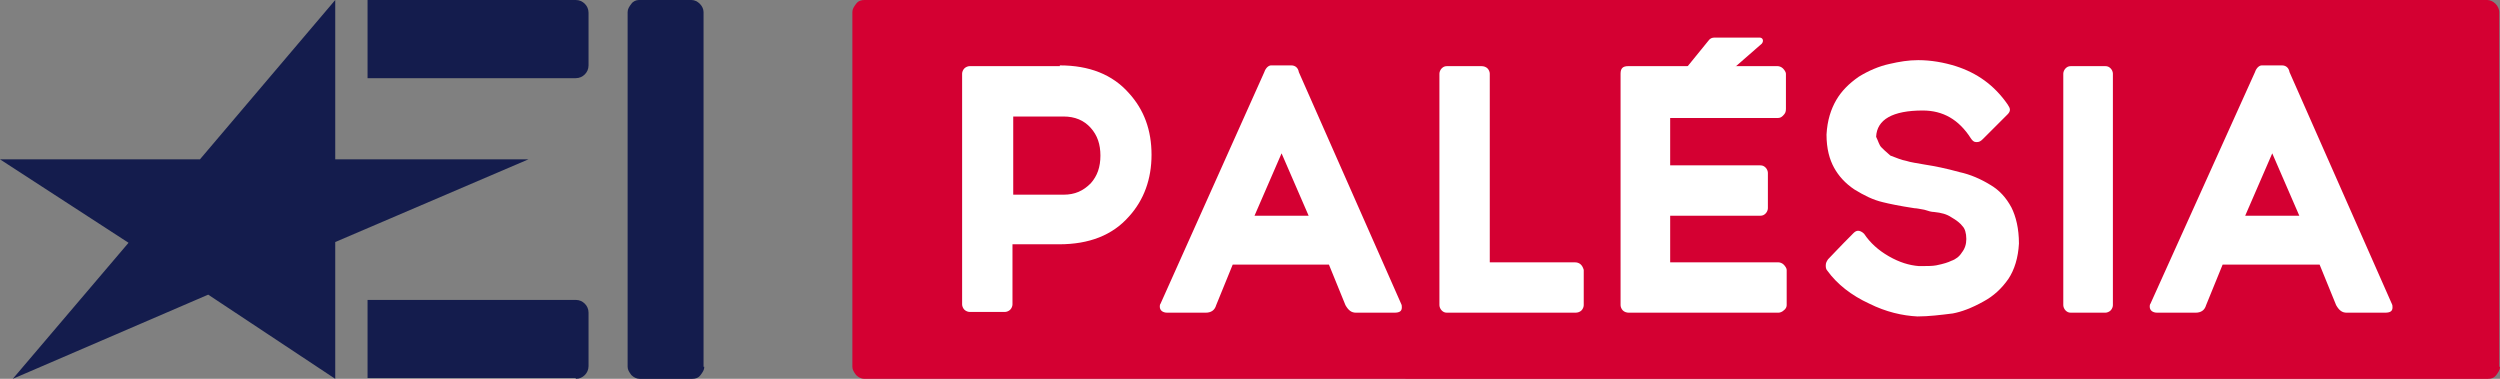
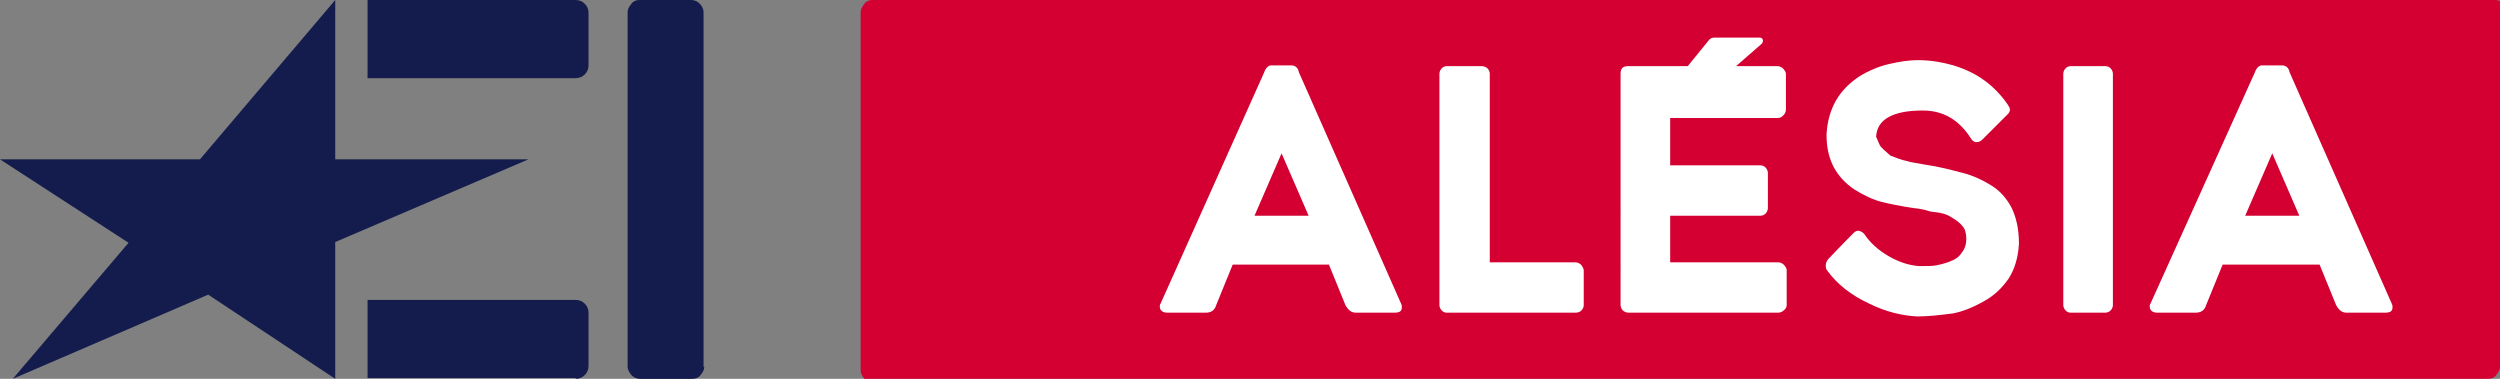
<svg xmlns="http://www.w3.org/2000/svg" version="1.1" id="圖層_1" x="0px" y="0px" width="332.6px" height="50.4px" viewBox="0 0 332.6 50.4" style="enable-background:new 0 0 332.6 50.4;" xml:space="preserve">
  <rect x="0" y="0" width="332.6" height="50.4" fill="#808080" stroke="none" />
  <style type="text/css">
	.st0{fill:#D40032;}
	.st1{fill:#FFFFFF;}
	.st2{fill:#141C4D;}
</style>
  <g>
-     <path class="st0" d="M332.6,48.8c0,0.4-0.2,0.7-0.5,1.1s-0.7,0.5-1.1,0.5H115c-0.4,0-0.8-0.2-1.1-0.5c-0.3-0.4-0.5-0.7-0.5-1.1V1.6   c0-0.4,0.2-0.7,0.5-1.1c0.3-0.4,0.7-0.5,1.1-0.5h215.9c0.4,0,0.8,0.2,1.1,0.5s0.5,0.7,0.5,1.1V48.8z" />
+     <path class="st0" d="M332.6,48.8c0,0.4-0.2,0.7-0.5,1.1s-0.7,0.5-1.1,0.5H115c-0.3-0.4-0.5-0.7-0.5-1.1V1.6   c0-0.4,0.2-0.7,0.5-1.1c0.3-0.4,0.7-0.5,1.1-0.5h215.9c0.4,0,0.8,0.2,1.1,0.5s0.5,0.7,0.5,1.1V48.8z" />
  </g>
  <g>
-     <path class="st1" d="M141,8.7c3.9,0,7,1.2,9.2,3.7c2,2.2,3,4.9,3,8.2c0,3.2-1,6-3,8.2c-2.2,2.5-5.3,3.7-9.3,3.7h-6.2v8   c0,0.2-0.1,0.5-0.3,0.7s-0.5,0.3-0.7,0.3H129c-0.2,0-0.5-0.1-0.7-0.3c-0.2-0.2-0.3-0.5-0.3-0.7V9.8c0-0.2,0.1-0.5,0.3-0.7   c0.2-0.2,0.5-0.3,0.7-0.3H141z M141.5,25.9c1.5,0,2.6-0.5,3.6-1.5c0.9-1,1.3-2.2,1.3-3.7c0-1.5-0.4-2.7-1.3-3.7   c-0.9-1-2.1-1.5-3.6-1.5h-6.7v10.4H141.5z" />
    <path class="st1" d="M169.1,8.7h2.7c0.5,0,0.9,0.3,1,0.9l13.6,30.8c0.1,0.2,0.1,0.3,0.1,0.5c0,0.5-0.3,0.7-1,0.7h-5.1   c-0.6,0-1-0.3-1.4-1l-2.2-5.4H164l-2.2,5.4c-0.2,0.7-0.7,1-1.4,1h-5.1c-0.6,0-1-0.3-1-0.8c0-0.1,0-0.3,0.1-0.4l13.8-30.8   C168.4,9,168.8,8.7,169.1,8.7z M174.1,28.7l-3.6-8.3l-3.6,8.3H174.1z" />
    <path class="st1" d="M209.5,34.9c0.6,0,1,0.3,1.2,1v4.7c0,0.2-0.1,0.5-0.3,0.7c-0.2,0.2-0.5,0.3-0.8,0.3h-17.1   c-0.3,0-0.5-0.1-0.7-0.3c-0.2-0.2-0.3-0.5-0.3-0.7V9.8c0-0.2,0.1-0.5,0.3-0.7c0.2-0.2,0.4-0.3,0.7-0.3h4.6c0.3,0,0.6,0.1,0.8,0.3   c0.2,0.2,0.3,0.5,0.3,0.7v25.1H209.5z" />
    <path class="st1" d="M236.6,34.9c0.2,0,0.5,0.1,0.7,0.3c0.2,0.2,0.4,0.5,0.4,0.7v4.7c0,0.2-0.1,0.5-0.4,0.7   c-0.2,0.2-0.5,0.3-0.7,0.3h-19.9c-0.3,0-0.6-0.1-0.8-0.3c-0.2-0.2-0.3-0.5-0.3-0.7V9.8c0-0.7,0.3-1,1-1h19.9c0.2,0,0.5,0.1,0.7,0.3   c0.2,0.2,0.4,0.5,0.4,0.7v4.7c0,0.4-0.1,0.6-0.4,0.9c-0.2,0.2-0.4,0.3-0.7,0.3h-14.3V22h12c0.3,0,0.5,0.1,0.7,0.3   c0.2,0.2,0.3,0.5,0.3,0.7v4.7c0,0.2-0.1,0.5-0.3,0.7c-0.2,0.2-0.4,0.3-0.7,0.3h-12v6.2H236.6z" />
    <path class="st1" d="M250.3,19.6c0.2,0.2,0.6,0.6,1.2,1.1c0.8,0.3,1.5,0.6,2.1,0.7c0.6,0.2,1.4,0.3,2.5,0.5c1.3,0.2,2.8,0.5,4.6,1   c1.4,0.3,2.8,0.9,4.1,1.7c1.2,0.7,2.1,1.7,2.8,3c0.6,1.2,1,2.8,1,4.8c-0.1,1.9-0.6,3.5-1.4,4.7c-0.9,1.3-2,2.3-3.3,3   c-1.6,0.9-3,1.4-4.1,1.6c-1.6,0.2-3.2,0.4-4.7,0.4c-2-0.1-4.2-0.6-6.4-1.7c-2.4-1.1-4.3-2.6-5.6-4.4c-0.2-0.2-0.2-0.5-0.2-0.7   c0-0.3,0.1-0.5,0.3-0.8c0.4-0.4,1.5-1.6,3.4-3.5c0.2-0.2,0.4-0.3,0.6-0.3c0.2,0,0.5,0.1,0.8,0.4c0.8,1.2,1.9,2.2,3.3,3   c1.4,0.8,2.7,1.2,4,1.3c1,0,1.8,0,2.3-0.1c1-0.2,1.6-0.4,2-0.6c0.6-0.2,1.1-0.6,1.4-1.1c0.4-0.5,0.6-1.1,0.6-1.8   c0-0.8-0.2-1.4-0.5-1.7c-0.3-0.4-0.8-0.8-1.5-1.2c-0.6-0.4-1.3-0.6-2.3-0.7c-0.3,0-0.7-0.1-1.3-0.3c-0.6-0.1-1-0.2-1.3-0.2   c-2-0.3-3.4-0.6-4.2-0.8c-1.3-0.3-2.5-0.9-3.8-1.7c-1.2-0.8-2.1-1.8-2.7-2.9c-0.6-1.1-1-2.5-1-4.4c0.1-1.9,0.6-3.4,1.3-4.6   c0.7-1.2,1.7-2.2,3-3.1c1.3-0.8,2.7-1.4,4.1-1.7c1.3-0.3,2.5-0.5,3.8-0.5c1.7,0,3.4,0.3,5,0.8c2.8,0.9,5.1,2.5,6.9,5.1   c0.2,0.3,0.3,0.5,0.3,0.7c0,0.2-0.1,0.4-0.3,0.6l-3.3,3.3c-0.3,0.3-0.5,0.4-0.8,0.4h-0.1c-0.3,0-0.5-0.2-0.7-0.5   c-1.6-2.5-3.7-3.7-6.4-3.7c-4,0-6.1,1.2-6.2,3.5C249.9,18.8,250,19.3,250.3,19.6z" />
    <path class="st1" d="M281.1,40.6c0,0.2-0.1,0.5-0.3,0.7c-0.2,0.2-0.5,0.3-0.7,0.3h-4.6c-0.3,0-0.5-0.1-0.7-0.3   c-0.2-0.2-0.3-0.5-0.3-0.7V9.8c0-0.2,0.1-0.5,0.3-0.7c0.2-0.2,0.4-0.3,0.7-0.3h4.6c0.3,0,0.5,0.1,0.7,0.3c0.2,0.2,0.3,0.5,0.3,0.7   V40.6z" />
    <path class="st1" d="M300.9,8.7h2.7c0.5,0,0.9,0.3,1,0.9l13.6,30.8c0.1,0.2,0.1,0.3,0.1,0.5c0,0.5-0.3,0.7-1,0.7h-5.1   c-0.6,0-1-0.3-1.4-1l-2.2-5.4h-12.9l-2.2,5.4c-0.2,0.7-0.7,1-1.4,1H287c-0.6,0-1-0.3-1-0.8c0-0.1,0-0.3,0.1-0.4L300,9.6   C300.2,9,300.6,8.7,300.9,8.7z M305.9,28.7l-3.6-8.3l-3.6,8.3H305.9z" />
  </g>
  <path class="st2" d="M44.6,50.4L27.7,39.2l-26,11.2l15.4-18.1L0,21.2h26.6L44.6,0v21.2h25.7l-25.7,11V50.4z M76.6,10.4  c0.5,0,0.9-0.2,1.2-0.5c0.3-0.3,0.5-0.7,0.5-1.2V1.7c0-0.5-0.2-0.9-0.5-1.2C77.5,0.2,77.1,0,76.6,0H48.9v10.4H76.6z M76.6,50.4  c0.5,0,0.9-0.2,1.2-0.5c0.3-0.3,0.5-0.7,0.5-1.2v-7.1c0-0.5-0.2-0.9-0.5-1.2c-0.3-0.3-0.7-0.5-1.2-0.5H48.9v10.4H76.6z" />
  <path class="st2" d="M93.7,48.8c0,0.4-0.2,0.7-0.5,1.1s-0.7,0.5-1.1,0.5h-7c-0.4,0-0.8-0.2-1.1-0.5c-0.3-0.4-0.5-0.7-0.5-1.1V1.6  c0-0.4,0.2-0.7,0.5-1.1C84.2,0.2,84.6,0,85,0h7c0.4,0,0.8,0.2,1.1,0.5s0.5,0.7,0.5,1.1V48.8z" />
  <path class="st1" d="M234.1,5h-6c-0.3,0-0.6,0.1-0.8,0.4l-3.9,4.8c-0.2,0.3,0,0.7,0.3,0.7h4.3c0.3,0,0.6-0.1,0.9-0.3l5.5-4.8  C234.7,5.4,234.5,5,234.1,5z" />
</svg>